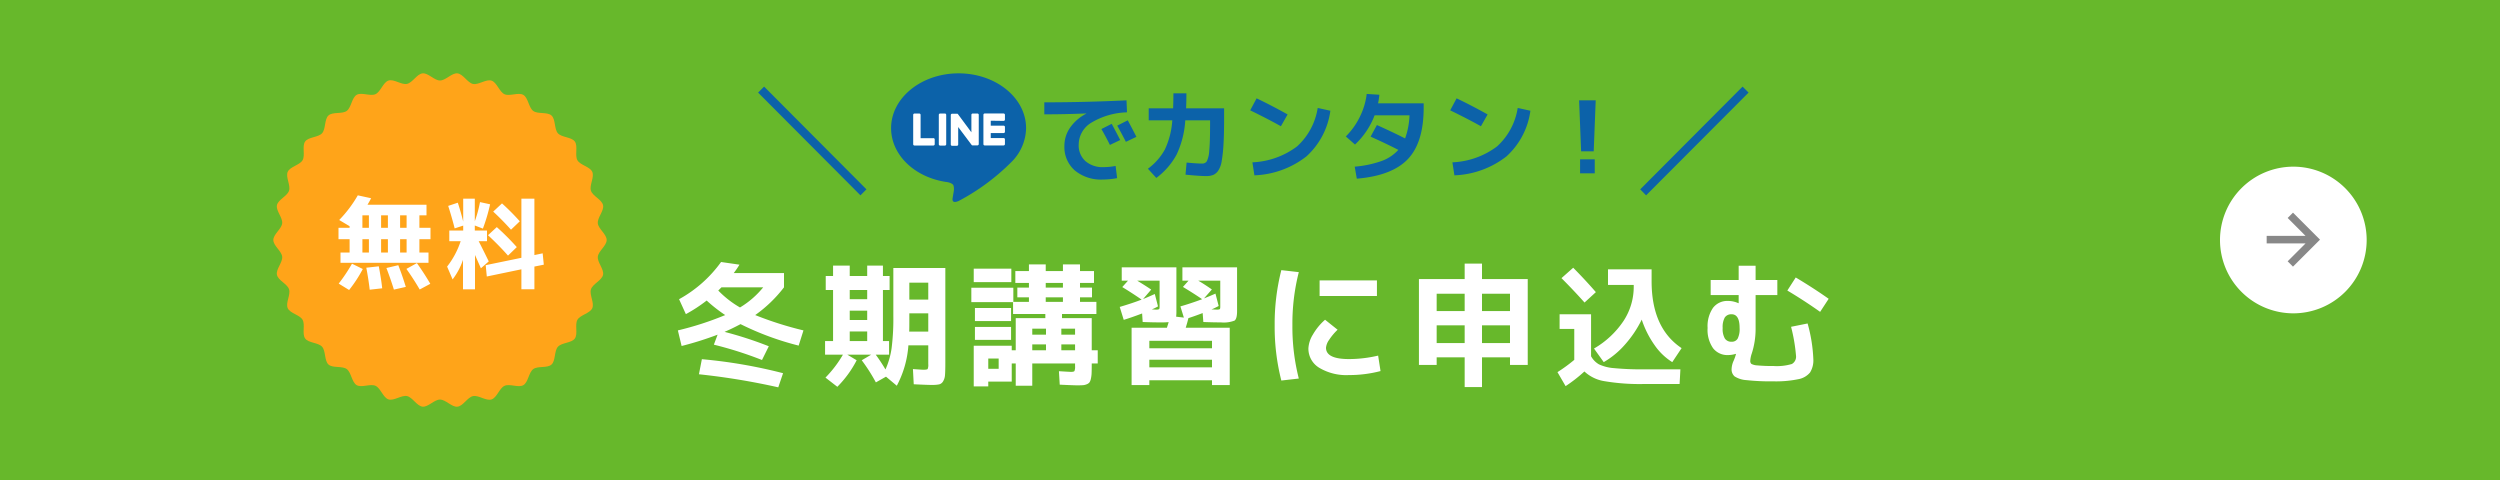
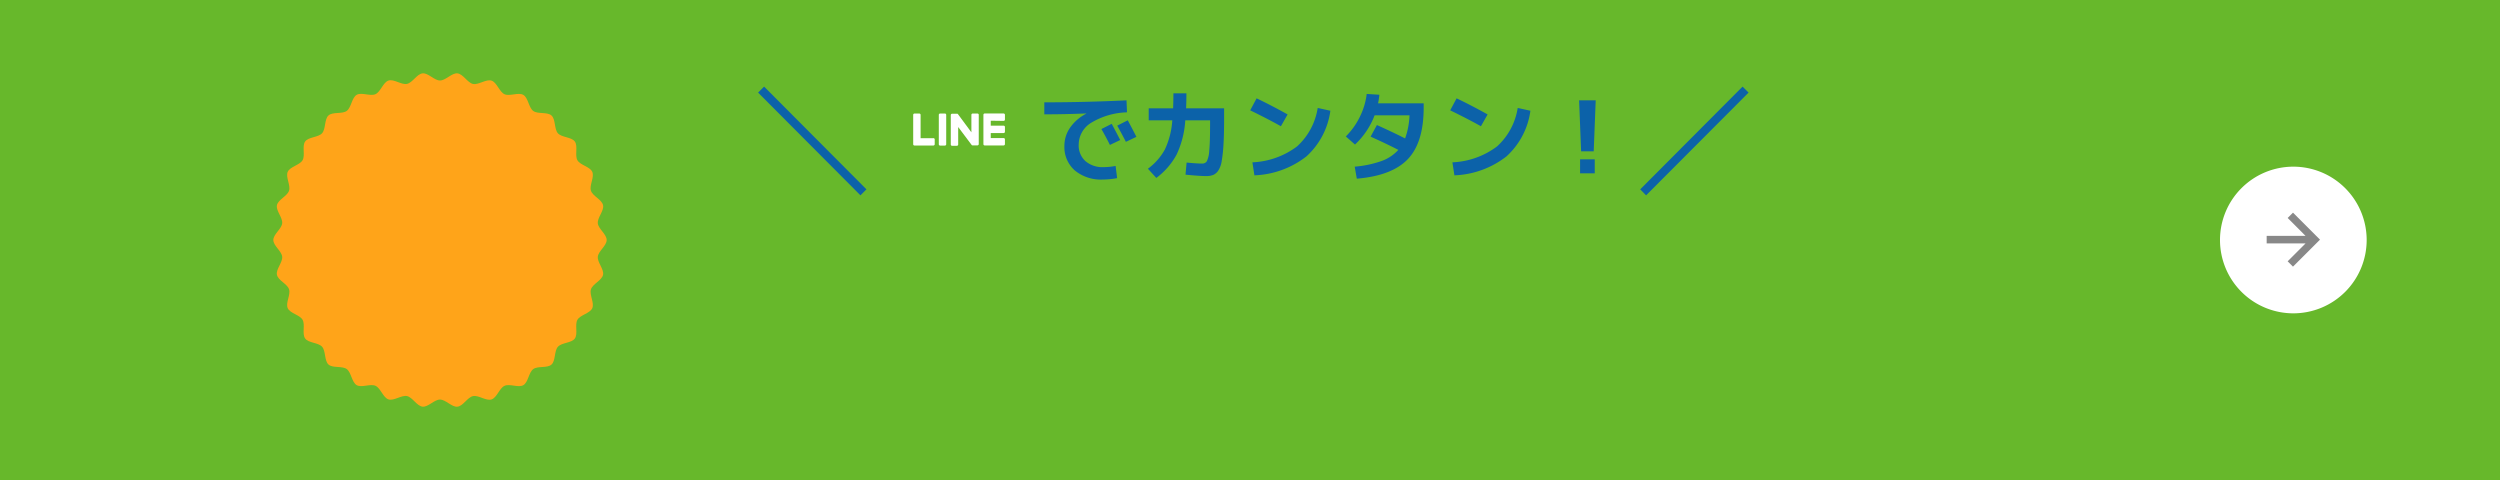
<svg xmlns="http://www.w3.org/2000/svg" width="375" height="72" viewBox="0 0 375 72">
  <rect x="0" y="0" width="375" height="72" fill="#333333" stroke="none" />
  <g id="グループ_8784" data-name="グループ 8784" transform="translate(1007 8388)">
    <path id="パス_41515" data-name="パス 41515" d="M375,.5H0v-1H375Z" transform="translate(-1007 -8343)" fill="#cacaca" />
    <path id="パス_41516" data-name="パス 41516" d="M0,0H375V72H0Z" transform="translate(-1007 -8388)" fill="#67b82b" />
-     <path id="パス_41517" data-name="パス 41517" d="M-79.22-8.74A22.529,22.529,0,0,1-82-10.92a22.331,22.331,0,0,1-3.12,2.04l-1.02-2.24a19.029,19.029,0,0,0,6.3-5.58l2.76.4a12.688,12.688,0,0,1-.86,1.26h7.54v2.14a19.986,19.986,0,0,1-4.32,4.16,51.715,51.715,0,0,0,7.24,2.3l-.72,2.28a42.89,42.89,0,0,1-8.72-3.22q-1.28.68-2.4,1.16a56.639,56.639,0,0,1,6.64,2.16L-73.7-2a56.519,56.519,0,0,0-7.22-2.3l.56-1.5a49.115,49.115,0,0,1-5.4,1.7l-.56-2.34A46.432,46.432,0,0,0-79.22-8.74ZM-77-9.88a13.286,13.286,0,0,0,3.48-3.02h-6.26l-.48.48A14.825,14.825,0,0,0-77-9.88ZM-83.16.14l.44-2.26A75.25,75.25,0,0,1-70.54-.02l-.72,2.12A103.949,103.949,0,0,0-83.16.14ZM-51.6-9v1.46q0,.88-.02,1.28h2.86V-9Zm0-2.06h2.84V-13.6H-51.6Zm-8.94,4.78v1.44h2.62V-6.28Zm0-3.12V-8h2.62V-9.4Zm0-1.72h2.62V-12.5h-2.62ZM-49.5-.54q.56,0,.65-.11a1.677,1.677,0,0,0,.09-.75V-4.2h-2.98a15.141,15.141,0,0,1-1.74,6.06L-55.1.5l-1.52.86a25.849,25.849,0,0,0-2.12-3.32l1.42-.84H-60.9l1.4.84a16.054,16.054,0,0,1-2.9,3.98L-64.18.64A17.313,17.313,0,0,0-61.56-2.8h-2.68V-4.84h1.2V-12.5h-1.1v-2.1h1.1v-1.56h2.5v1.56h2.62v-1.56h2.36v1.56h1v2.1h-1v7.66h.92V-2.8h-2A25.328,25.328,0,0,1-55.18-.58a11.77,11.77,0,0,0,.92-3.19A35.293,35.293,0,0,0-54-8.66V-15.8h7.8V-1.54q0,1.22-.05,1.8a2.05,2.05,0,0,1-.29.95.961.961,0,0,1-.6.45,5.657,5.657,0,0,1-1.12.08q-.64,0-2.68-.1l-.12-2.28Q-49.72-.54-49.5-.54Zm22.76-3.8H-28.8v.88h2.06Zm0-1.46v-.9H-28.8v.9Zm-6.42,1.46v.88h2.06v-.88Zm0-1.46h2.06v-.9h-2.06Zm2.02-7.06h2.58v-.7h-2.58Zm0,1.46v.68h2.58v-.68ZM-39.76-.68h1.56V-2.22h-1.56Zm-2.18-13V-15.7h5.64v2.02Zm-.36,3v-2.16H-36v2.12h2.34v-.68H-35.4v-1.46h1.74v-.7H-35.7v-1.78h2.04v-1h2.52v1h2.58v-1H-26v1h2.1v1.78H-26v.7h1.8v1.46H-26v.68h2.46V-8.9H-28.7v.62h4.46v4.82h.9v1.98h-.9v.22q0,.78-.02,1.24a4.5,4.5,0,0,1-.11.84,1.529,1.529,0,0,1-.21.54.959.959,0,0,1-.41.28,1.858,1.858,0,0,1-.59.14q-.3.02-.86.02-.5,0-2.6-.1l-.12-2.02q1.6.1,1.82.1.42,0,.51-.13a1.688,1.688,0,0,0,.09-.73v-.4h-6.42V1.86h-2.48V-1.48h-.6V1.24h-3.52v.72h-2.18v-6.1h5.7v.68h.6V-8.28h4.44V-8.9h-4.84v-1.78Zm.54,2.84V-9.8h5.42v1.96Zm0,2.82V-6.96h5.42v1.94ZM-15.6-3.76h9.4V-4.88h-9.4Zm7.92-7.36q-1.16-.8-2.88-1.84l.84-.94h-.92v-2h8.2v6.56q0,1.16-.38,1.43a4.489,4.489,0,0,1-2.04.27Q-6-7.64-7.5-7.7l-.1-1.34q-1.26.48-2.14.76-.14.6-.4,1.44h6.6v8.6H-6.2V1.04h-9.4v.72h-2.66v-8.6h5.3q.04-.14.13-.42t.13-.42a12.527,12.527,0,0,1-1.26.04q-1.14,0-2.64-.06l-.08-1.28q-1.64.62-2.76.96l-.6-1.94q2.02-.6,3.28-1.1-1.48-1.02-2.9-1.88l.86-.96h-.94v-2h8.2v6.56a5.668,5.668,0,0,1-.04.84l1.16.14-.52-1.68Q-9.34-10.5-7.68-11.12ZM-6.2-.9V-2.04h-9.4V-.9Zm-8.44-8.66a1.146,1.146,0,0,0,.5-.06q.08-.06.08-.38v-3.9h-3.36q1.44.88,2.1,1.34l-1.22,1.42q.6-.24,1.76-.76l.48,1.86a8.62,8.62,0,0,1-.94.46q.16,0,.36.01T-14.64-9.56Zm9.1,0a1.146,1.146,0,0,0,.5-.06q.08-.06.08-.38v-3.9h-3.3q1.02.6,2.04,1.32L-7.4-11.24q.92-.36,1.72-.72l.48,1.86q-.6.32-1.08.52.2,0,.45.01ZM9.94-11.6v-2.34h8.6v2.34ZM6.82-15.18A31.4,31.4,0,0,0,5.86-7.2,31.4,31.4,0,0,0,6.82.78l-2.62.3a32.621,32.621,0,0,1-1-8.28,32.621,32.621,0,0,1,1-8.28ZM18.72-2.66l.36,2.32a18.548,18.548,0,0,1-4.74.6A7.918,7.918,0,0,1,9.89-.83,3.348,3.348,0,0,1,8.26-3.74a4.379,4.379,0,0,1,.67-2.07,8.829,8.829,0,0,1,1.83-2.23l1.88,1.5a8.591,8.591,0,0,0-1.28,1.53,2.422,2.422,0,0,0-.46,1.17q0,1.7,3.44,1.7A19.16,19.16,0,0,0,18.72-2.66ZM34.3-2.4V2.06H31.7V-2.4H27.5v1.14H24.84V-14.14H31.7v-2.32h2.6v2.32h6.86V-1.26H38.5V-2.4Zm0-2.14h4.2V-7.2H34.3ZM27.5-7.2v2.66h4.2V-7.2Zm4.2-4.74H27.5v2.6h4.2Zm2.6,0v2.6h4.2v-2.6ZM58.26-8.06a16.57,16.57,0,0,1-2.49,3.72,12.745,12.745,0,0,1-3.21,2.66L51.1-3.72a13.384,13.384,0,0,0,4.43-4.14A9.328,9.328,0,0,0,57.06-13v-.26H53.2V-15.6h6.54v1.8q0,7.02,4.5,10.02l-1.4,2.1a9.078,9.078,0,0,1-2.66-2.56A14.454,14.454,0,0,1,58.26-8.06Zm-6.88-4.12-1.7,1.56q-1.6-1.8-3.46-3.66l1.76-1.56Q49.82-13.98,51.38-12.18ZM45.94-8.86h4.72v6.3a3.171,3.171,0,0,0,1.18,1.21,6.432,6.432,0,0,0,2.26.57,43.984,43.984,0,0,0,4.64.18h5.32l-.12,2.2H58.66a31.662,31.662,0,0,1-5.97-.42A5.7,5.7,0,0,1,49.66-.28a22.061,22.061,0,0,1-2.82,2.2L45.62-.18a23.628,23.628,0,0,0,2.52-1.84V-6.66h-2.2ZM68.6-14h4.2v-2.14h2.54V-14H78.6v2.26H75.34v5.2a11.948,11.948,0,0,1-.56,3.52,4.207,4.207,0,0,0-.24,1.12.612.612,0,0,0,.16.48,2.108,2.108,0,0,0,.91.23A22.394,22.394,0,0,0,78-1.1a7.9,7.9,0,0,0,2.78-.3,1.257,1.257,0,0,0,.62-1.26,25.464,25.464,0,0,0-.74-4.32l2.48-.5A23.075,23.075,0,0,1,84-2.14a3.454,3.454,0,0,1-.49,2.01A2.96,2.96,0,0,1,81.74.88,16.458,16.458,0,0,1,78,1.2a32.877,32.877,0,0,1-4.02-.18A3.744,3.744,0,0,1,72.19.46a1.384,1.384,0,0,1-.45-1.12,3.292,3.292,0,0,1,.32-1.26,7.284,7.284,0,0,0,.34-.98l-.04-.02a4.03,4.03,0,0,1-1.16.18,2.709,2.709,0,0,1-2.24-1.03,4.786,4.786,0,0,1-.82-3.03,4.837,4.837,0,0,1,.81-3.02,2.692,2.692,0,0,1,2.25-1.04,3.783,3.783,0,0,1,1.56.34l.04-.02v-1.2H68.6Zm11.5,1.58,1.26-1.96q2.74,1.64,4.94,3.2L85.02-9.22Q82.62-10.92,80.1-12.42ZM70.72-8.38A2.948,2.948,0,0,0,70.4-6.8a2.875,2.875,0,0,0,.33,1.58,1.142,1.142,0,0,0,1.01.48.992.992,0,0,0,.91-.47,3.2,3.2,0,0,0,.29-1.59q0-2.06-1.2-2.06A1.168,1.168,0,0,0,70.72-8.38Z" transform="translate(-819 -8332)" fill="#fff" />
    <path id="パス_39673" data-name="パス 39673" d="M50,25c0,.866-1.24,1.659-1.328,2.5-.089.86.961,1.893.786,2.724S47.9,31.587,47.642,32.4s.547,2.05.2,2.829-1.8,1-2.228,1.74.111,2.118-.389,2.809-1.969.6-2.539,1.237-.327,2.094-.959,2.667-2.049.178-2.738.682-.749,1.98-1.488,2.409-2.039-.255-2.819.1-1.141,1.778-1.955,2.044-1.938-.678-2.777-.5-1.482,1.5-2.337,1.588c-.839.088-1.751-1.07-2.613-1.07S23.226,50.083,22.387,50c-.855-.089-1.511-1.412-2.337-1.588s-1.972.762-2.777.5-1.181-1.7-1.955-2.044-2.085.332-2.82-.1-.8-1.906-1.488-2.409-2.106-.109-2.738-.682-.389-2.031-.959-2.667-2.037-.543-2.539-1.237.038-2.066-.389-2.809-1.88-.955-2.228-1.74.466-2.01.2-2.828S.719,31.07.541,30.226s.875-1.864.786-2.724C1.241,26.66,0,25.867,0,25s1.241-1.659,1.328-2.5c.089-.86-.961-1.893-.786-2.724S2.1,18.414,2.358,17.6s-.547-2.05-.2-2.829,1.8-1,2.228-1.74-.111-2.118.389-2.809,1.969-.6,2.539-1.237.327-2.094.96-2.667,2.049-.178,2.738-.682.749-1.979,1.488-2.409,2.039.255,2.82-.1,1.141-1.778,1.955-2.044,1.938.678,2.777.5S21.532.094,22.387.005c.839-.088,1.752,1.07,2.613,1.07S26.775-.082,27.613.005c.855.089,1.511,1.412,2.337,1.588s1.972-.762,2.777-.5,1.181,1.7,1.955,2.044,2.084-.332,2.819.1.8,1.907,1.488,2.409,2.106.109,2.738.682.389,2.031.959,2.667,2.037.543,2.539,1.237-.038,2.066.389,2.809,1.88.955,2.228,1.74-.466,2.01-.2,2.828,1.639,1.326,1.816,2.17-.875,1.864-.786,2.724C48.76,23.341,50,24.135,50,25" transform="translate(-966 -8377.001)" fill="#ffa419" />
-     <path id="パス_41518" data-name="パス 41518" d="M-5.985-6.12v1.995h.975V-6.12Zm0-1.71h.975V-9.7h-.975Zm-2.85,1.71v1.995h1.02V-6.12Zm0-1.71h1.02V-9.7h-1.02Zm-1.83,1.71h-.975v1.995h.975ZM-11.64-9.7V-7.83h.975V-9.7ZM-3.09-7.83h1.665v1.71H-3.09v1.995h1.365V-2.58h-13.2V-4.125h1.365V-6.12h-1.665V-7.83h1.665v-.24L-15.12-9a18.457,18.457,0,0,0,2.79-3.7l1.995.435q-.27.54-.54.975h8.85V-9.7H-3.09ZM-15.195.54A25.433,25.433,0,0,0-13.2-2.445l1.62.795A19.51,19.51,0,0,1-13.635,1.5Zm4.65.915q-.165-1.485-.51-3.3l1.875-.21q.375,2.01.51,3.3Zm3.63-.015Q-7.41-.165-8.04-1.8l1.785-.42Q-5.64-.645-5.13,1.035Zm3.87-.015Q-3.96-.15-5.04-1.665l1.575-.87Q-2.325-.93-1.455.57ZM12.21-1.605,7.02-.525l-.165-1.7L12.21-3.33V-12.2h1.95v8.46L15.4-4,15.57-2.3l-1.41.285v3.4H12.21Zm-1.56-5.94Q9.36-8.985,7.98-10.26L9.3-11.49a35.674,35.674,0,0,1,2.67,2.685ZM10.2-3.66q-1.365-1.545-3-3.06L8.52-7.935a38.6,38.6,0,0,1,3,3ZM1.23-11.115l1.44-.48q.465,1.41.81,2.835V-12.2H5.22v3.39A18.2,18.2,0,0,0,6-11.685l1.515.33A26.634,26.634,0,0,1,6.435-7.71L5.22-8.175v.75H7.05V-5.82H5.8q.51.975,1.515,3.03L6.135-1.755l-.885-2V1.395H3.45V-3.03A9.957,9.957,0,0,1,1.89-.09L1.065-2.01A12.6,12.6,0,0,0,3.1-5.82H1.395V-7.425H3.48V-8.16L2.2-7.74Q1.77-9.435,1.23-11.115Z" transform="translate(-941 -8346)" fill="#fff" />
    <path id="パス_41519" data-name="パス 41519" d="M-58.932,1.3-74.286-14.112l.9-.9L-58.032.4Zm117.846,0L58.032.4,73.386-15.012l.9.9Z" transform="translate(-819 -8359.999)" fill="#0c62a9" />
    <path id="パス_41520" data-name="パス 41520" d="M-32.58-4.995l-1.545.735Q-34.71-5.445-35.4-6.645l1.545-.78Q-33.165-6.15-32.58-4.995Zm2.43-.48-1.575.75q-.675-1.305-1.3-2.43l1.575-.8Q-30.915-6.975-30.15-5.475ZM-43.965-10.65q6.06,0,12.33-.3l.075,1.8a10.945,10.945,0,0,0-5.43,1.6A3.857,3.857,0,0,0-38.805-4.32a3.159,3.159,0,0,0,1.013,2.49,3.9,3.9,0,0,0,2.693.9,9.939,9.939,0,0,0,1.83-.18l.225,1.83a11.774,11.774,0,0,1-2.16.21A6.13,6.13,0,0,1-39.39-.435a4.653,4.653,0,0,1-1.56-3.69,4.766,4.766,0,0,1,.855-2.73,6.628,6.628,0,0,1,2.43-2.1v-.03q-3.285.135-6.3.135ZM-24.6-12h1.95q0,1.2-.045,2.25h5.7V-8.2q0,2.31-.09,3.825a22.372,22.372,0,0,1-.263,2.49,3.68,3.68,0,0,1-.517,1.462,1.816,1.816,0,0,1-.758.66,2.813,2.813,0,0,1-1.072.172q-.99,0-3.09-.21l.165-1.815q1.545.15,2.325.15a.794.794,0,0,0,.712-.353,4.208,4.208,0,0,0,.36-1.59Q-19.1-4.65-19.1-7.23v-.72h-3.72A14.046,14.046,0,0,1-24.12-2.812,10.744,10.744,0,0,1-27.165.69l-1.26-1.38a8.9,8.9,0,0,0,2.542-2.88,12.182,12.182,0,0,0,1.118-4.38h-3.54v-1.8h3.66Q-24.6-10.785-24.6-12Zm11.52,2.55.96-1.8q2.265,1.08,4.65,2.415l-1.005,1.77Q-10.485-8.19-13.08-9.45Zm10.125-.36,1.9.42a11.268,11.268,0,0,1-3.6,6.855A13.508,13.508,0,0,1-12.45.3l-.3-1.95A12,12,0,0,0-6.068-4.028,9.812,9.812,0,0,0-2.955-9.81ZM2.91.8,2.595-1a16.07,16.07,0,0,0,4-.84,6.191,6.191,0,0,0,2.543-1.68Q7.35-4.44,4.98-5.505l.945-1.74q2.4,1.08,4.23,2.01a11.533,11.533,0,0,0,.66-3.465H5.58A11.686,11.686,0,0,1,2.64-4.32L1.26-5.535a10.808,10.808,0,0,0,2.1-2.932A10.547,10.547,0,0,0,4.395-11.91l1.9.12a11.878,11.878,0,0,1-.195,1.29h6.84v.645q0,5.235-2.377,7.725T2.91.8ZM16.92-9.45l.96-1.8q2.265,1.08,4.65,2.415l-1,1.77Q19.515-8.19,16.92-9.45Zm10.125-.36,1.905.42a11.268,11.268,0,0,1-3.6,6.855A13.508,13.508,0,0,1,17.55.3l-.3-1.95a12,12,0,0,0,6.682-2.378A9.812,9.812,0,0,0,27.045-9.81Zm9.21-1.14h2.49l-.3,7.65h-1.89ZM36.4,0V-2.1H38.6V0Z" transform="translate(-806.389 -8361.999)" fill="#0c62a9" />
-     <path id="パス_26648" data-name="パス 26648" d="M20.249,8.216C20.249,3.686,15.707,0,10.124,0S0,3.686,0,8.216c0,4.061,3.6,7.463,8.467,8.106.33.071.778.217.892.5a2.081,2.081,0,0,1,.033.915s-.119.714-.145.867c-.044.256-.2,1,.877.546a32.686,32.686,0,0,0,7.955-5.878h0a7.309,7.309,0,0,0,2.17-5.055" transform="translate(-873.336 -8376.999)" fill="#0c62a9" />
    <path id="パス_26649" data-name="パス 26649" d="M33.438,27.383h-.71a.2.2,0,0,0-.2.2v4.411a.2.2,0,0,0,.2.2h.71a.2.2,0,0,0,.2-.2V27.58a.2.2,0,0,0-.2-.2" transform="translate(-898.707 -8398.355)" fill="#fff" />
    <path id="パス_26650" data-name="パス 26650" d="M44.686,27.383h-.71a.2.2,0,0,0-.2.2V30.2l-2.022-2.73a.194.194,0,0,0-.015-.02h0l-.012-.012,0,0-.011-.009-.005,0-.01-.007-.006,0-.011-.006-.006,0-.011,0-.006,0-.012,0-.007,0-.011,0h-.746a.2.2,0,0,0-.2.2v4.411a.2.2,0,0,0,.2.2h.71a.2.2,0,0,0,.2-.2v-2.62L43.815,32.1a.19.19,0,0,0,.05.049l0,0,.012.007.005,0,.009,0,.009,0,.006,0,.013,0h0a.191.191,0,0,0,.051.007h.71a.2.2,0,0,0,.2-.2V27.58a.2.2,0,0,0-.2-.2" transform="translate(-905.067 -8398.355)" fill="#fff" />
    <path id="パス_26651" data-name="パス 26651" d="M18.124,31.083h-1.93v-3.5a.2.2,0,0,0-.2-.2h-.71a.2.2,0,0,0-.2.2V31.99h0a.2.2,0,0,0,.055.136l0,0,0,0a.2.2,0,0,0,.136.055h2.837a.2.2,0,0,0,.2-.2v-.71a.2.2,0,0,0-.2-.2" transform="translate(-885.105 -8398.354)" fill="#fff" />
    <path id="パス_26652" data-name="パス 26652" d="M65.929,28.488a.2.2,0,0,0,.2-.2v-.71a.2.2,0,0,0-.2-.2H63.092a.2.2,0,0,0-.137.056l0,0,0,0a.2.2,0,0,0-.055.136h0v4.41h0a.2.2,0,0,0,.055.136l0,0,0,0a.2.2,0,0,0,.136.055h2.837a.2.2,0,0,0,.2-.2v-.71a.2.2,0,0,0-.2-.2H64v-.746h1.93a.2.2,0,0,0,.2-.2v-.71a.2.2,0,0,0-.2-.2H64v-.745Z" transform="translate(-922.388 -8398.355)" fill="#fff" />
    <path id="パス_41521" data-name="パス 41521" d="M11,0A11,11,0,1,1,0,11,11,11,0,0,1,11,0Z" transform="translate(-674 -8341) rotate(-90)" fill="#fff" />
    <path id="パス_39574" data-name="パス 39574" d="M3.948,0l-.8.8L5.83,3.486H0V4.619H5.83L3.146,7.3l.8.8L8,4.052Z" transform="translate(-667 -8356.105)" fill="#888" />
  </g>
</svg>